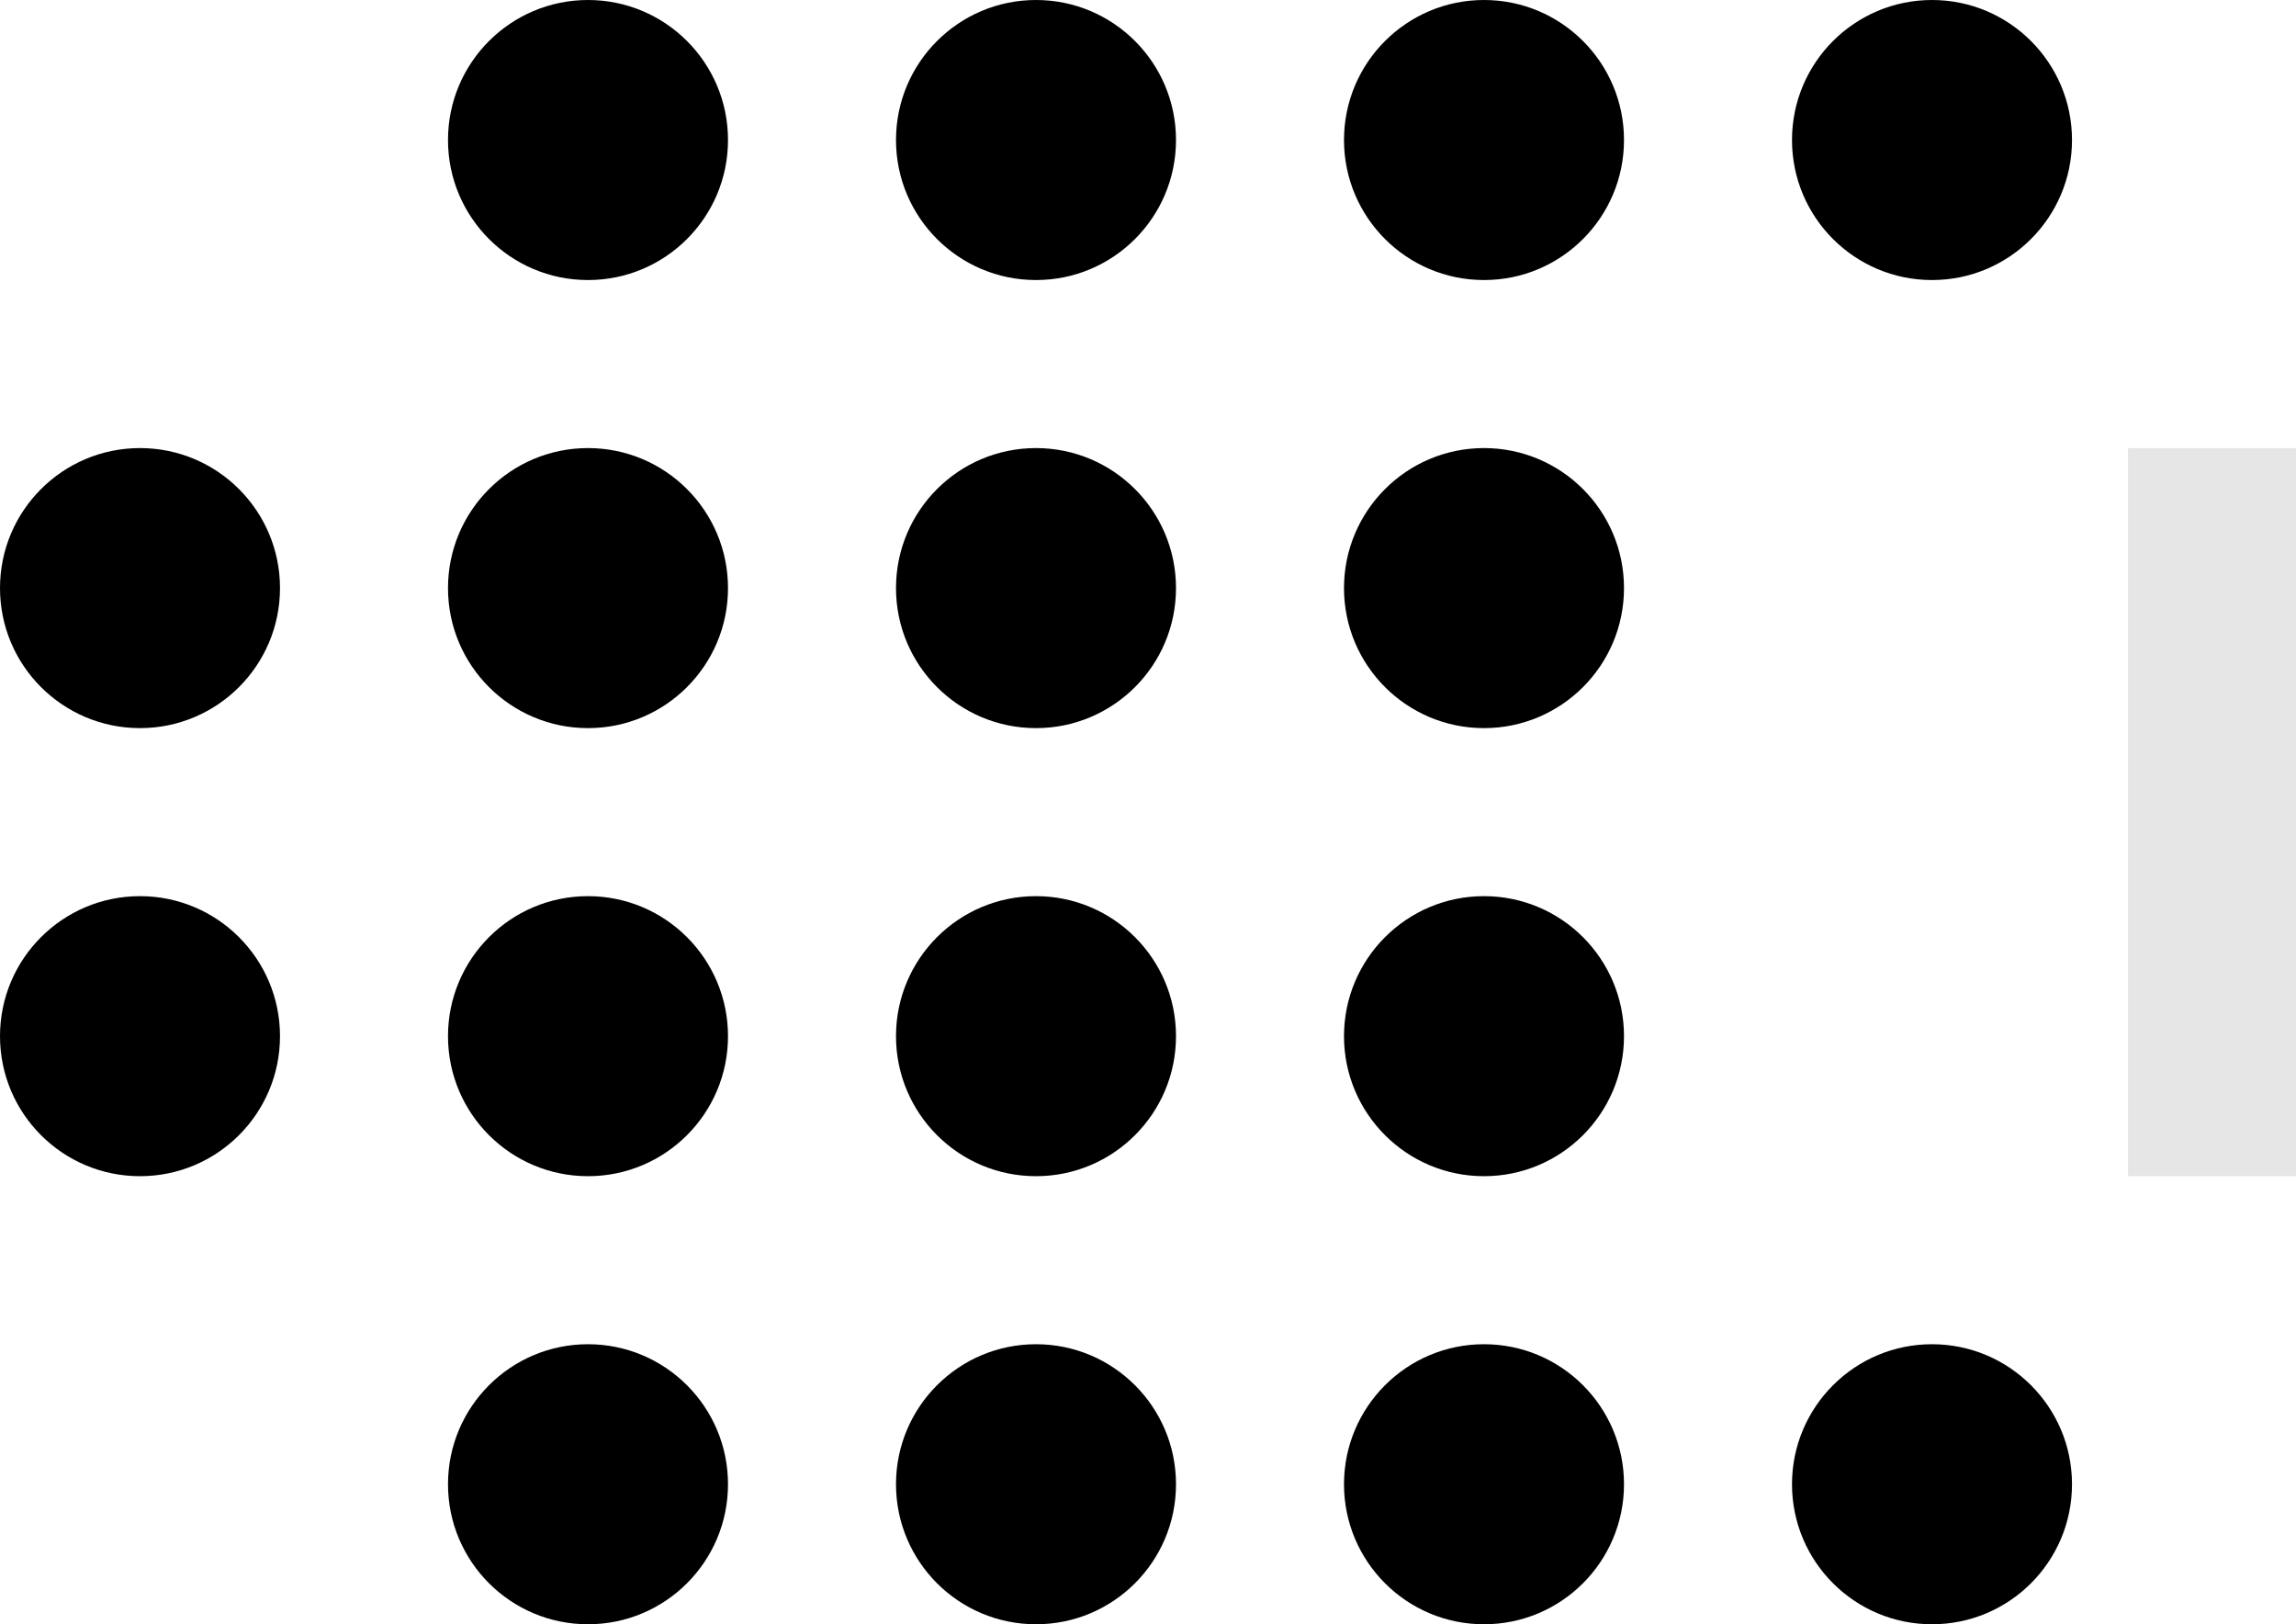
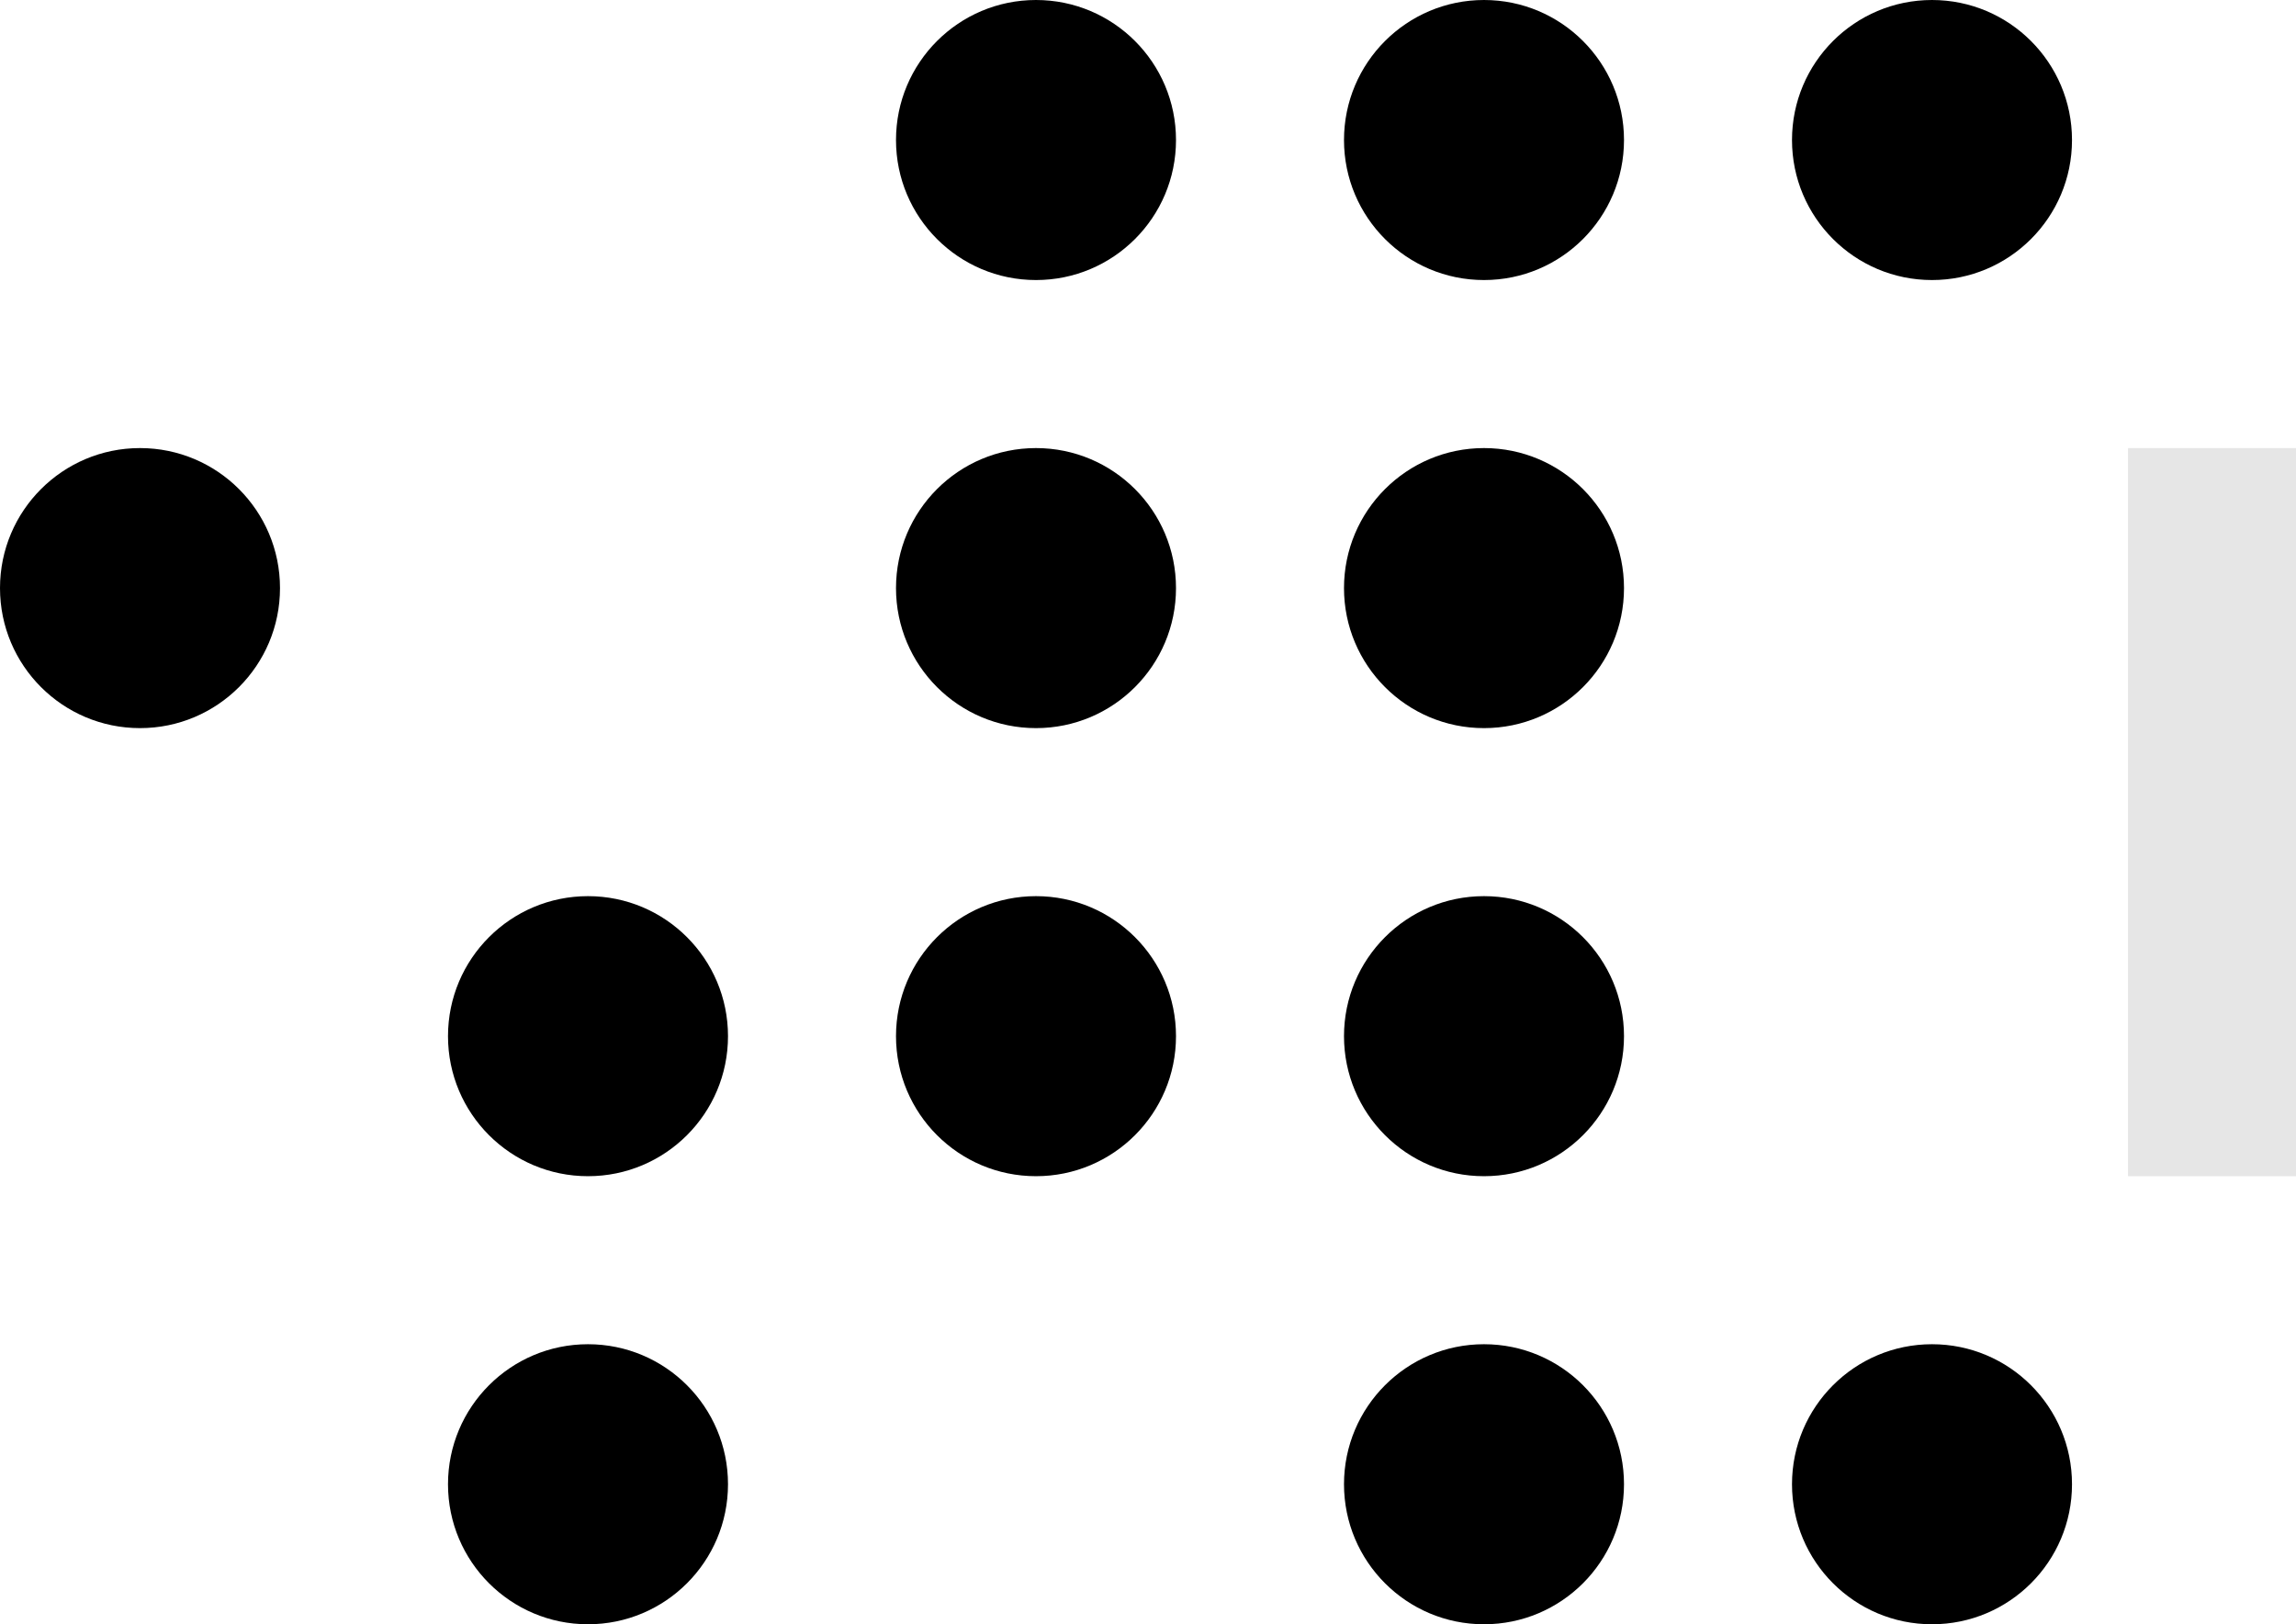
<svg xmlns="http://www.w3.org/2000/svg" width="41" height="29" viewBox="0 0 41 29" fill="none">
-   <circle cx="10.5" cy="2.5" r="2.5" fill="black" />
  <circle cx="18.5" cy="2.5" r="2.5" fill="black" />
  <circle cx="26.5" cy="2.5" r="2.5" fill="black" />
  <circle cx="34.5" cy="2.5" r="2.5" fill="black" />
  <circle cx="10.5" cy="26.5" r="2.5" fill="black" />
-   <circle cx="18.5" cy="26.5" r="2.5" fill="black" />
  <circle cx="26.5" cy="26.5" r="2.5" fill="black" />
  <circle cx="34.5" cy="26.5" r="2.5" fill="black" />
  <circle cx="2.5" cy="10.5" r="2.5" fill="black" />
-   <circle cx="10.5" cy="10.5" r="2.5" fill="black" />
  <circle cx="18.5" cy="10.5" r="2.5" fill="black" />
  <circle cx="26.5" cy="10.5" r="2.5" fill="black" />
-   <circle cx="2.5" cy="18.5" r="2.5" fill="black" />
  <circle cx="10.5" cy="18.5" r="2.5" fill="black" />
  <circle cx="18.5" cy="18.5" r="2.5" fill="black" />
  <circle cx="26.5" cy="18.5" r="2.5" fill="black" />
  <rect opacity="0.1" x="38" y="8" width="3" height="13" fill="black" />
</svg>